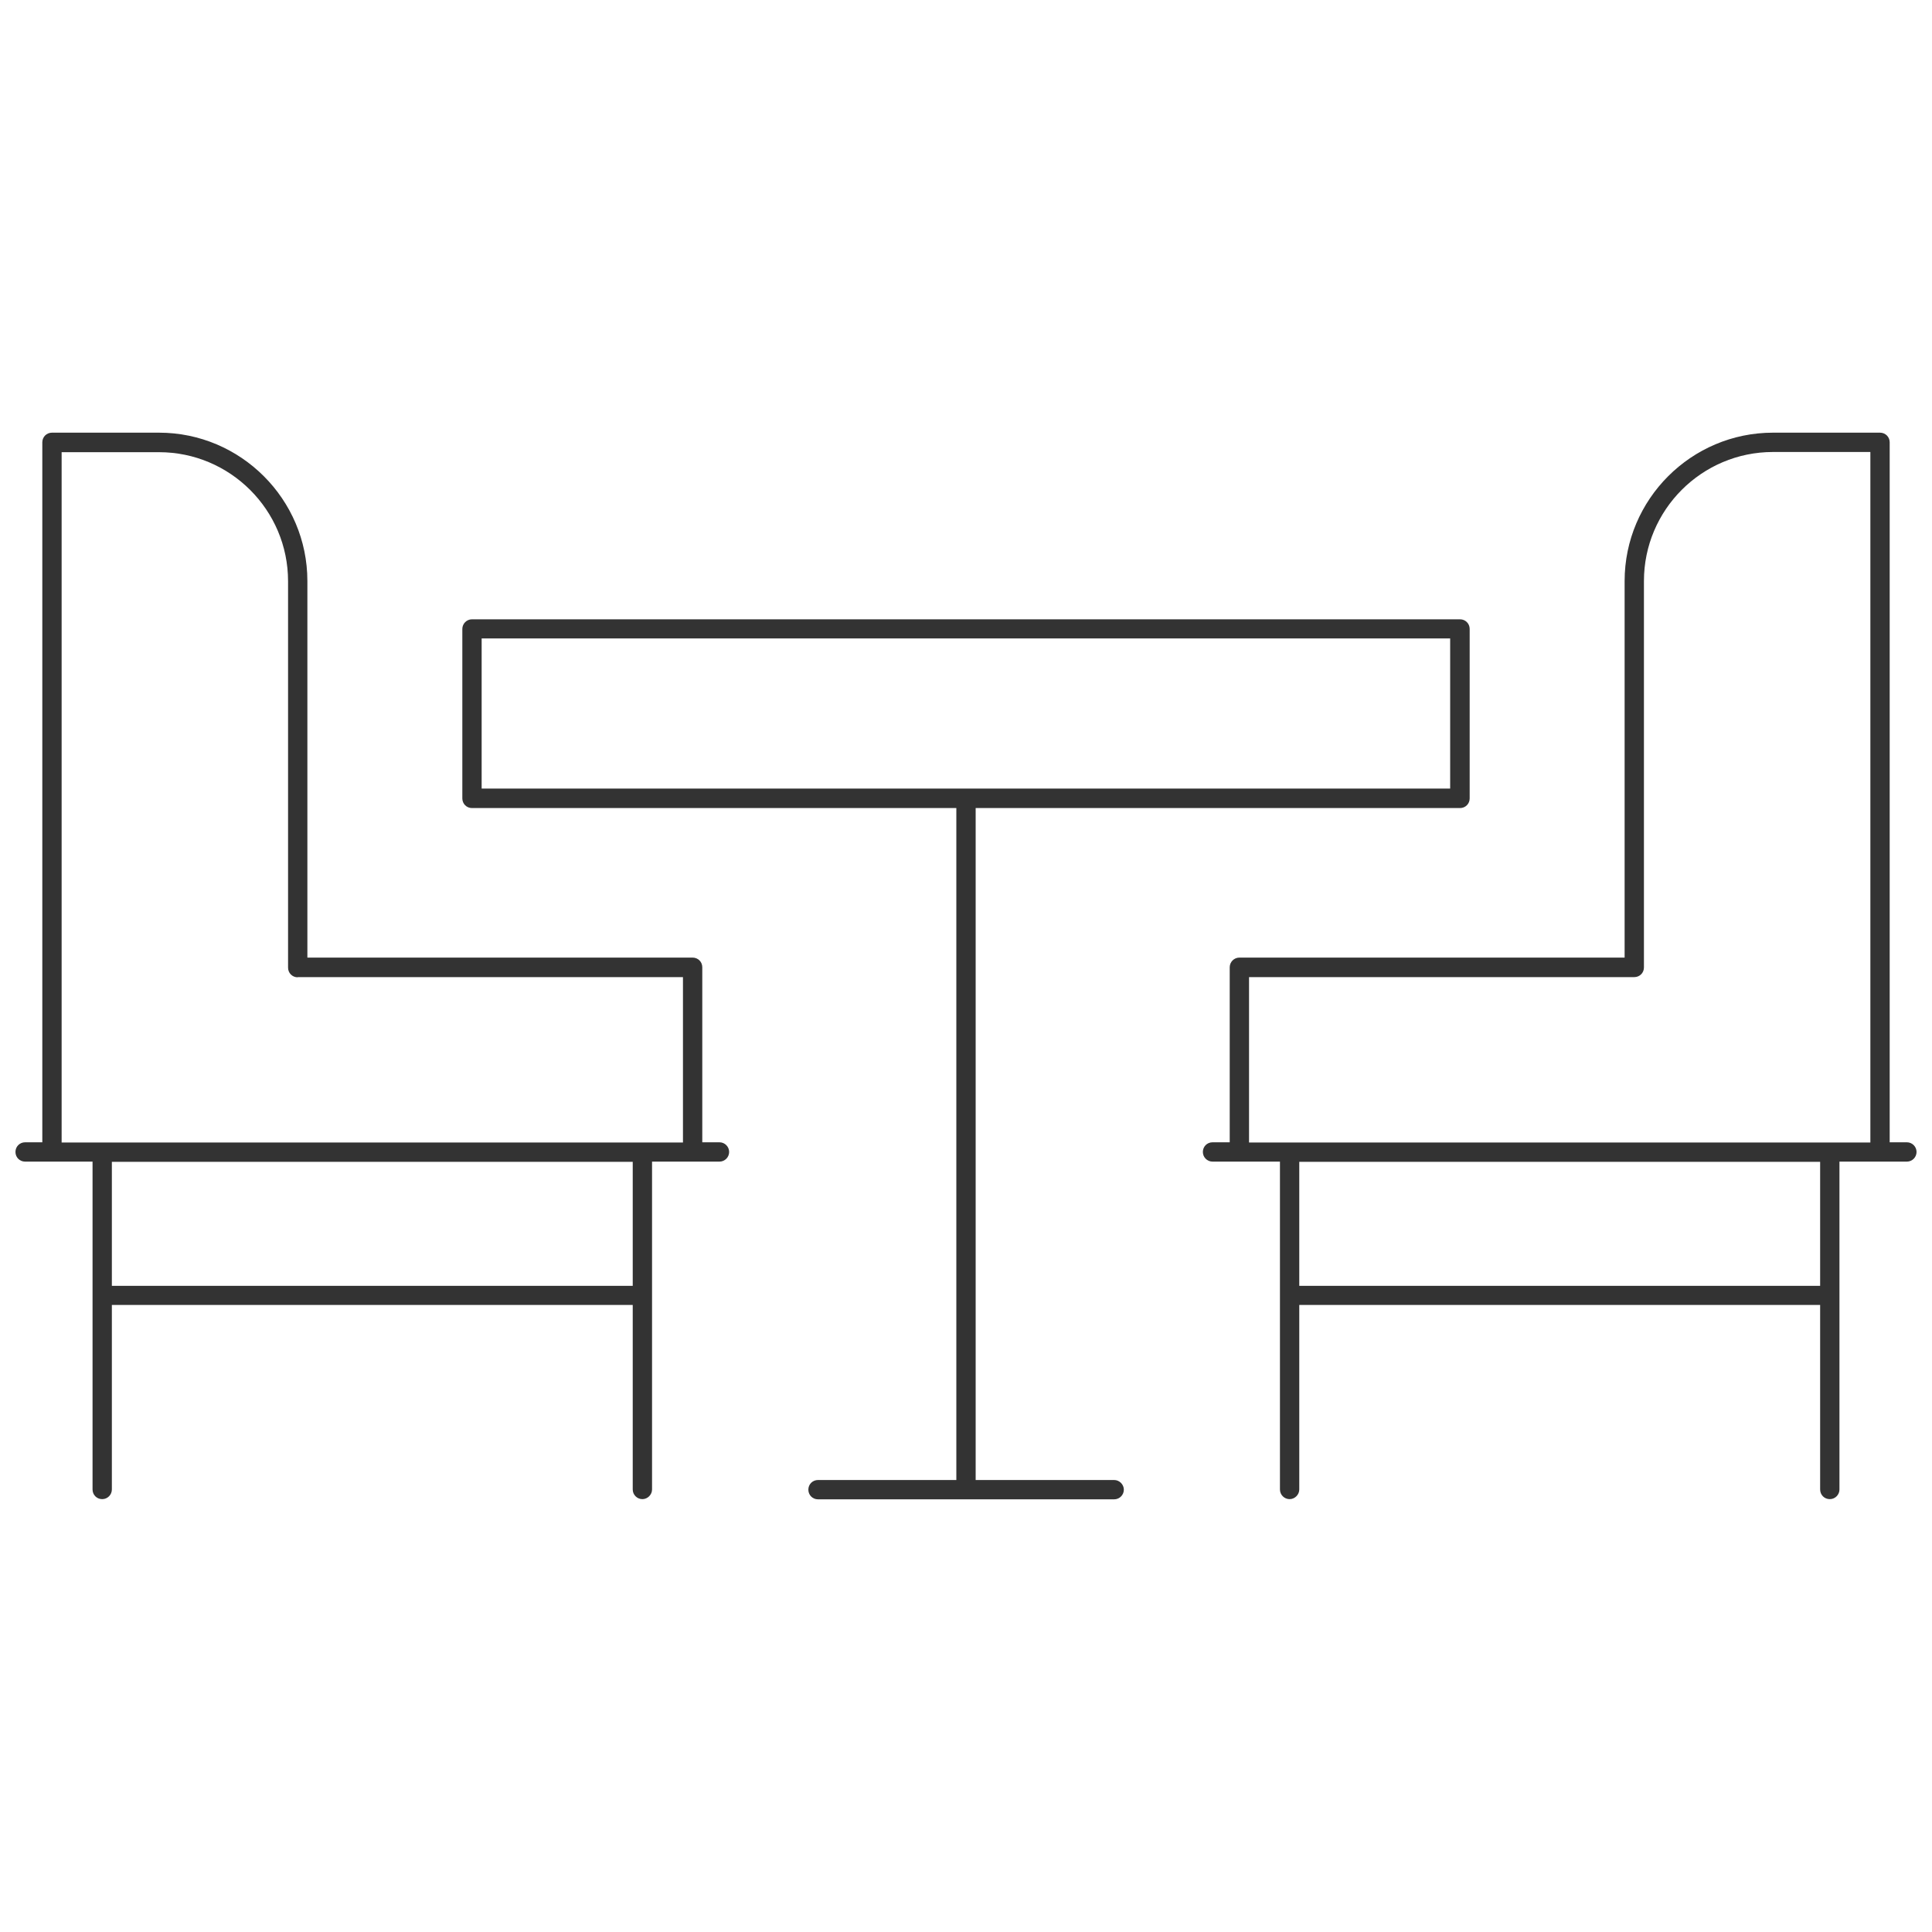
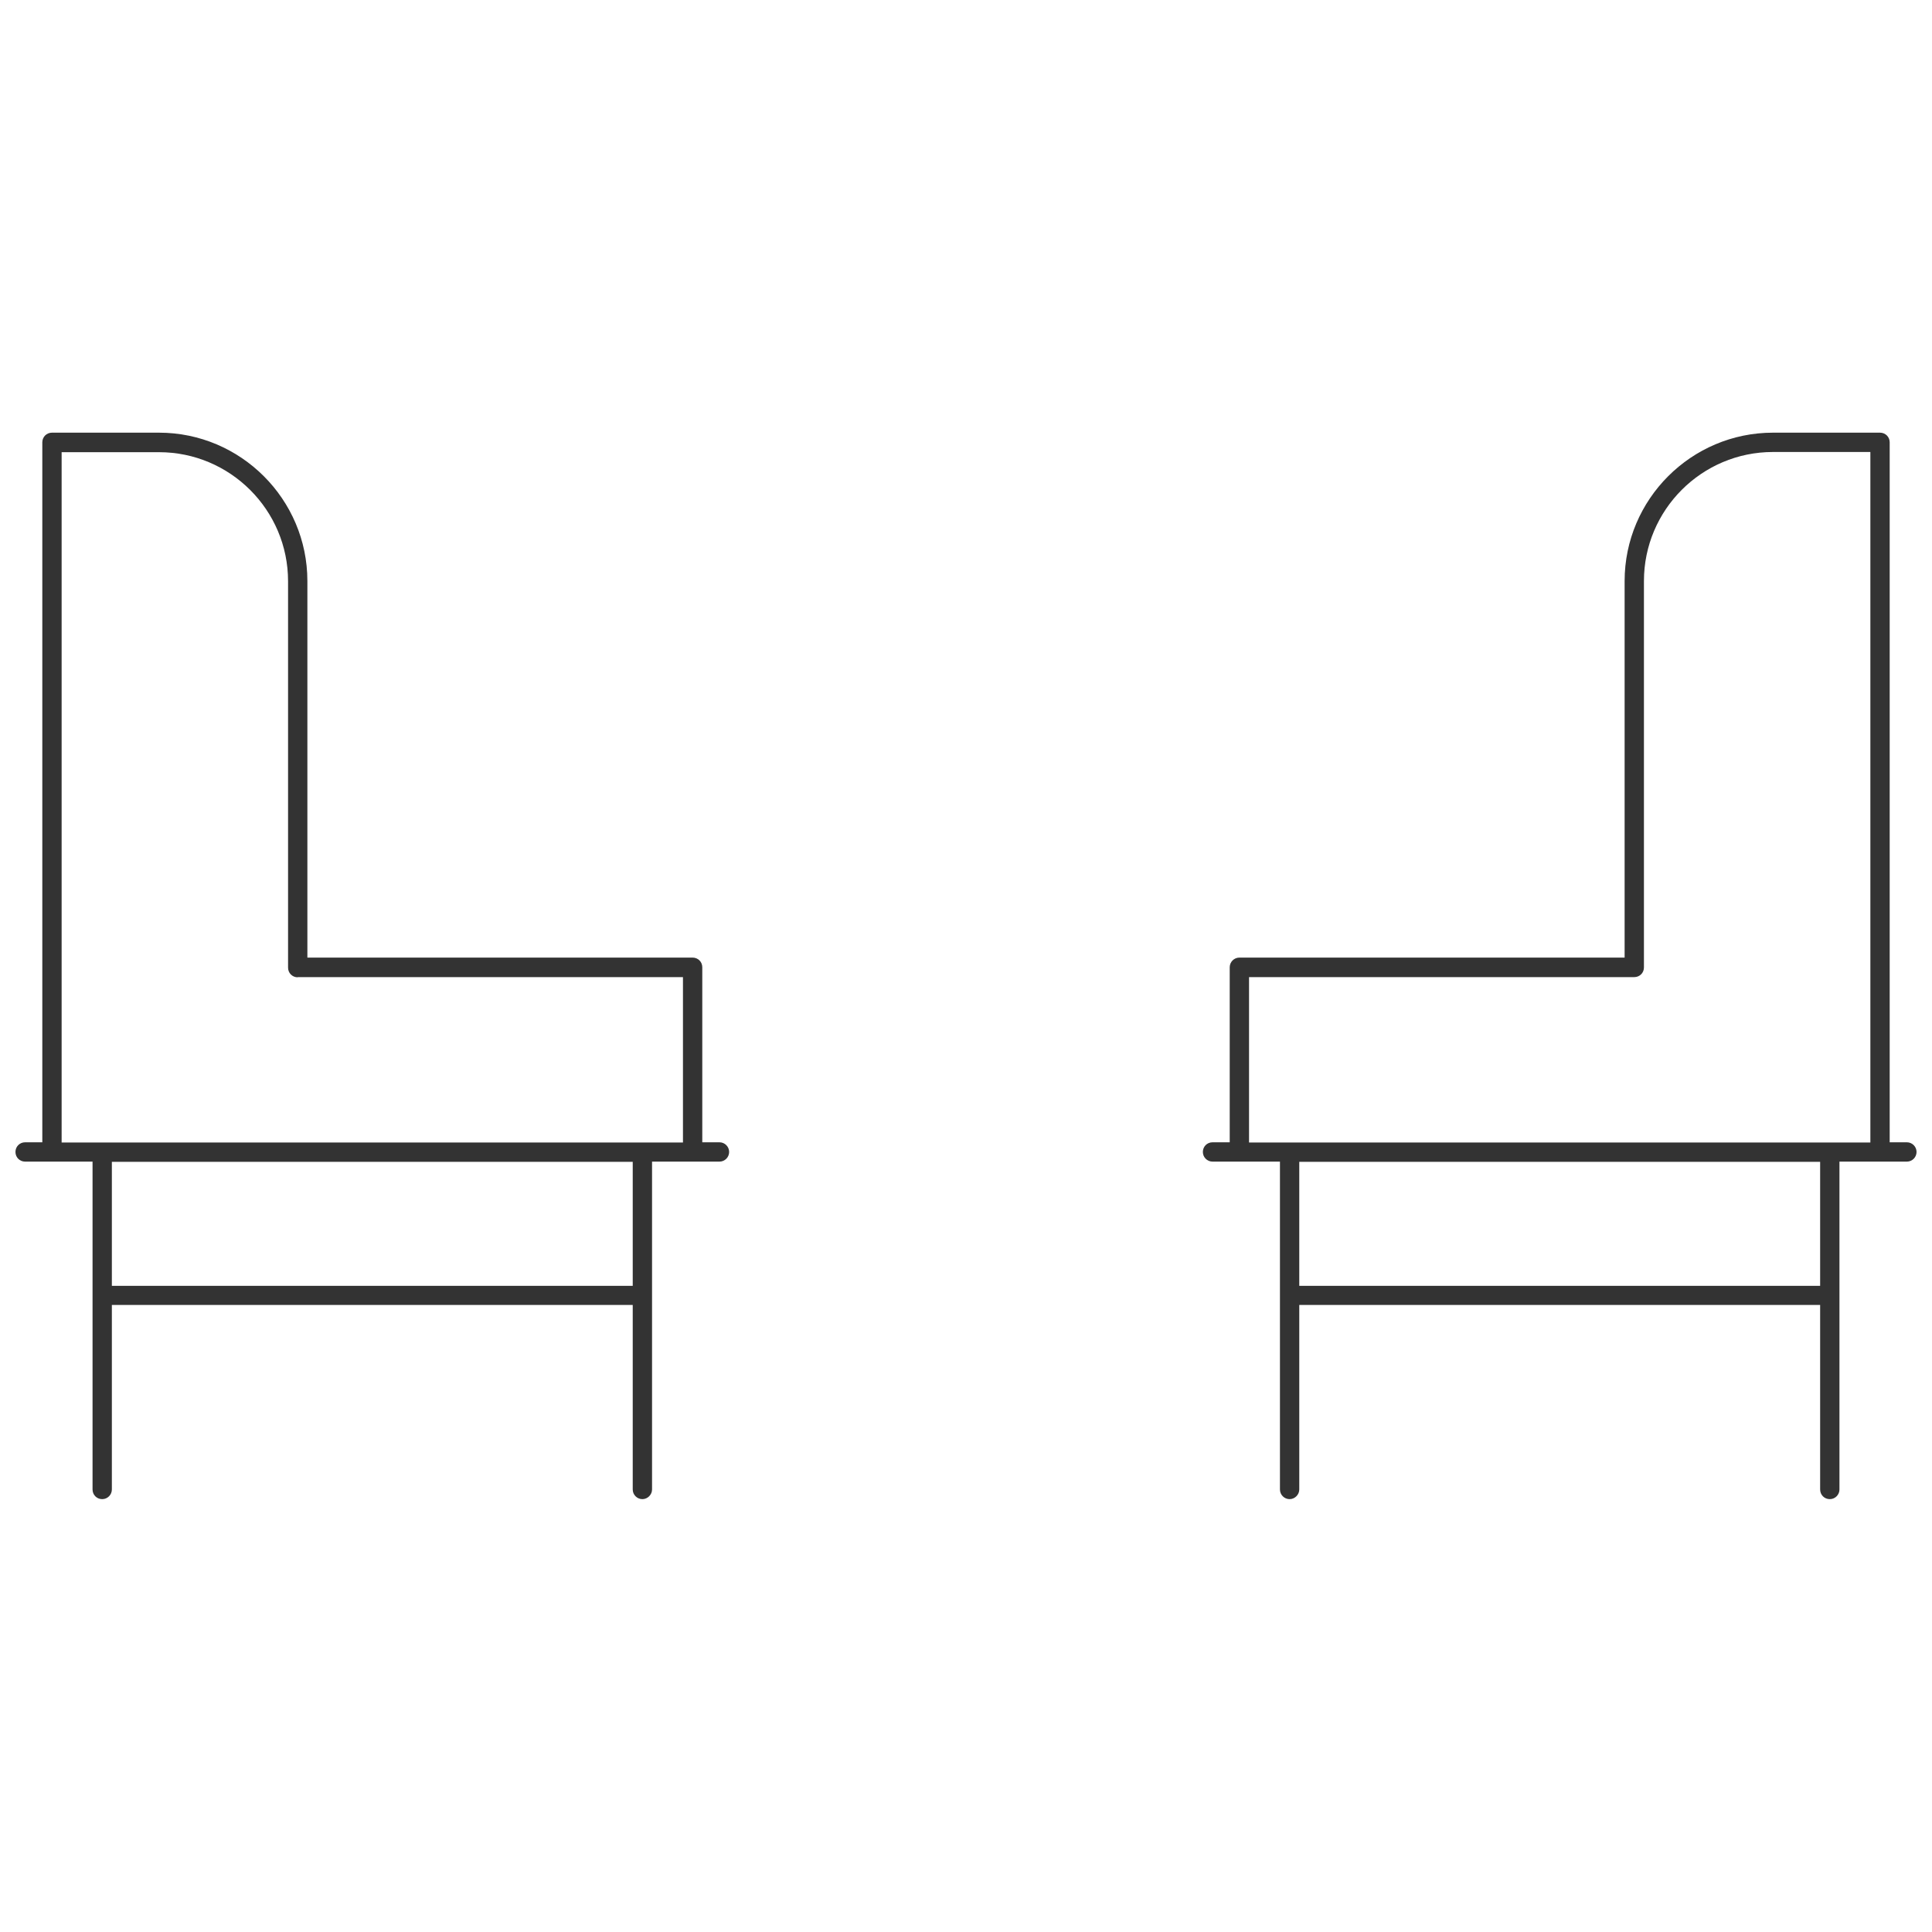
<svg xmlns="http://www.w3.org/2000/svg" xmlns:ns1="http://sodipodi.sourceforge.net/DTD/sodipodi-0.dtd" xmlns:ns2="http://www.inkscape.org/namespaces/inkscape" width="100" height="100" viewBox="0 0 100 100" fill="none" version="1.1" id="svg1" ns1:docname="biurka_new.svg" ns2:version="1.3.2 (091e20e, 2023-11-25, custom)" ns2:export-filename="Meble_juliia\Нова папка\3.svg" ns2:export-xdpi="96" ns2:export-ydpi="96">
  <defs id="defs1" />
  <ns1:namedview id="namedview1" pagecolor="#ffffff" bordercolor="#000000" borderopacity="0.25" ns2:showpageshadow="2" ns2:pageopacity="0.0" ns2:pagecheckerboard="0" ns2:deskcolor="#d1d1d1" ns2:zoom="8.13" ns2:cx="50.061501" ns2:cy="50" ns2:window-width="1920" ns2:window-height="1009" ns2:window-x="-8" ns2:window-y="-8" ns2:window-maximized="1" ns2:current-layer="svg1" />
  <g id="g3" transform="translate(0.4,1.635)">
    <path class="cls-1" d="m 36.84,57.49 h -0.89 v -9.06 c 0,-0.28 -0.22,-0.5 -0.5,-0.5 H 15.51 V 28.44 c 0,-4.23 -3.45,-7.68 -7.68,-7.68 H 2.29 c -0.28,0 -0.5,0.22 -0.5,0.5 V 57.49 H 0.9 c -0.28,0 -0.5,0.22 -0.5,0.5 0,0.28 0.22,0.5 0.5,0.5 h 3.49 v 16.97 c 0,0.28 0.22,0.5 0.5,0.5 0.28,0 0.5,-0.23 0.5,-0.5 v -9.55 h 26.96 v 9.55 c 0,0.28 0.23,0.5 0.5,0.5 0.27,0 0.5,-0.23 0.5,-0.5 V 58.49 h 3.49 c 0.28,0 0.5,-0.23 0.5,-0.5 0,-0.27 -0.22,-0.5 -0.5,-0.5 z m -4.49,1.01 v 6.42 H 5.39 V 58.5 Z M 15.01,48.94 H 34.95 V 57.5 H 2.79 V 21.77 h 5.04 c 3.68,0 6.68,2.99 6.68,6.68 v 20 c 0,0.28 0.22,0.5 0.5,0.5 z" id="path1" style="fill:#333333;stroke-width:0px" />
    <path class="cls-1" d="M 98.3,57.49 H 97.41 V 21.26 c 0,-0.28 -0.22,-0.5 -0.5,-0.5 h -5.54 c -4.23,0 -7.68,3.45 -7.68,7.68 V 47.93 H 63.75 c -0.28,0 -0.5,0.23 -0.5,0.5 v 9.06 h -0.89 c -0.28,0 -0.5,0.22 -0.5,0.5 0,0.28 0.23,0.5 0.5,0.5 h 3.49 v 16.97 c 0,0.28 0.23,0.5 0.5,0.5 0.27,0 0.5,-0.23 0.5,-0.5 v -9.55 h 26.96 v 9.55 c 0,0.28 0.22,0.5 0.5,0.5 0.28,0 0.5,-0.23 0.5,-0.5 V 58.49 h 3.49 c 0.28,0 0.5,-0.23 0.5,-0.5 0,-0.27 -0.22,-0.5 -0.5,-0.5 z m -4.49,1.01 v 6.42 H 66.85 V 58.5 Z m 2.6,-36.73 V 57.5 H 64.25 v -8.56 h 19.94 c 0.28,0 0.5,-0.22 0.5,-0.5 v -20 c 0,-3.68 2.99,-6.68 6.68,-6.68 h 5.04 z" id="path2" style="fill:#333333;stroke-width:0px" />
-     <path class="cls-1" d="M 57.26,74.97 H 50.1 V 40.19 h 25.07 c 0.28,0 0.5,-0.22 0.5,-0.5 v -8.77 c 0,-0.28 -0.22,-0.5 -0.5,-0.5 H 24.03 c -0.28,0 -0.5,0.23 -0.5,0.5 v 8.77 c 0,0.28 0.22,0.5 0.5,0.5 H 49.1 v 34.78 h -7.16 c -0.28,0 -0.5,0.22 -0.5,0.5 0,0.28 0.22,0.5 0.5,0.5 h 15.33 c 0.28,0 0.5,-0.23 0.5,-0.5 0,-0.27 -0.23,-0.5 -0.5,-0.5 z m 17.4,-43.56 v 7.77 H 24.53 v -7.77 z" id="path3" style="fill:#333333;stroke-width:0px" />
  </g>
</svg>